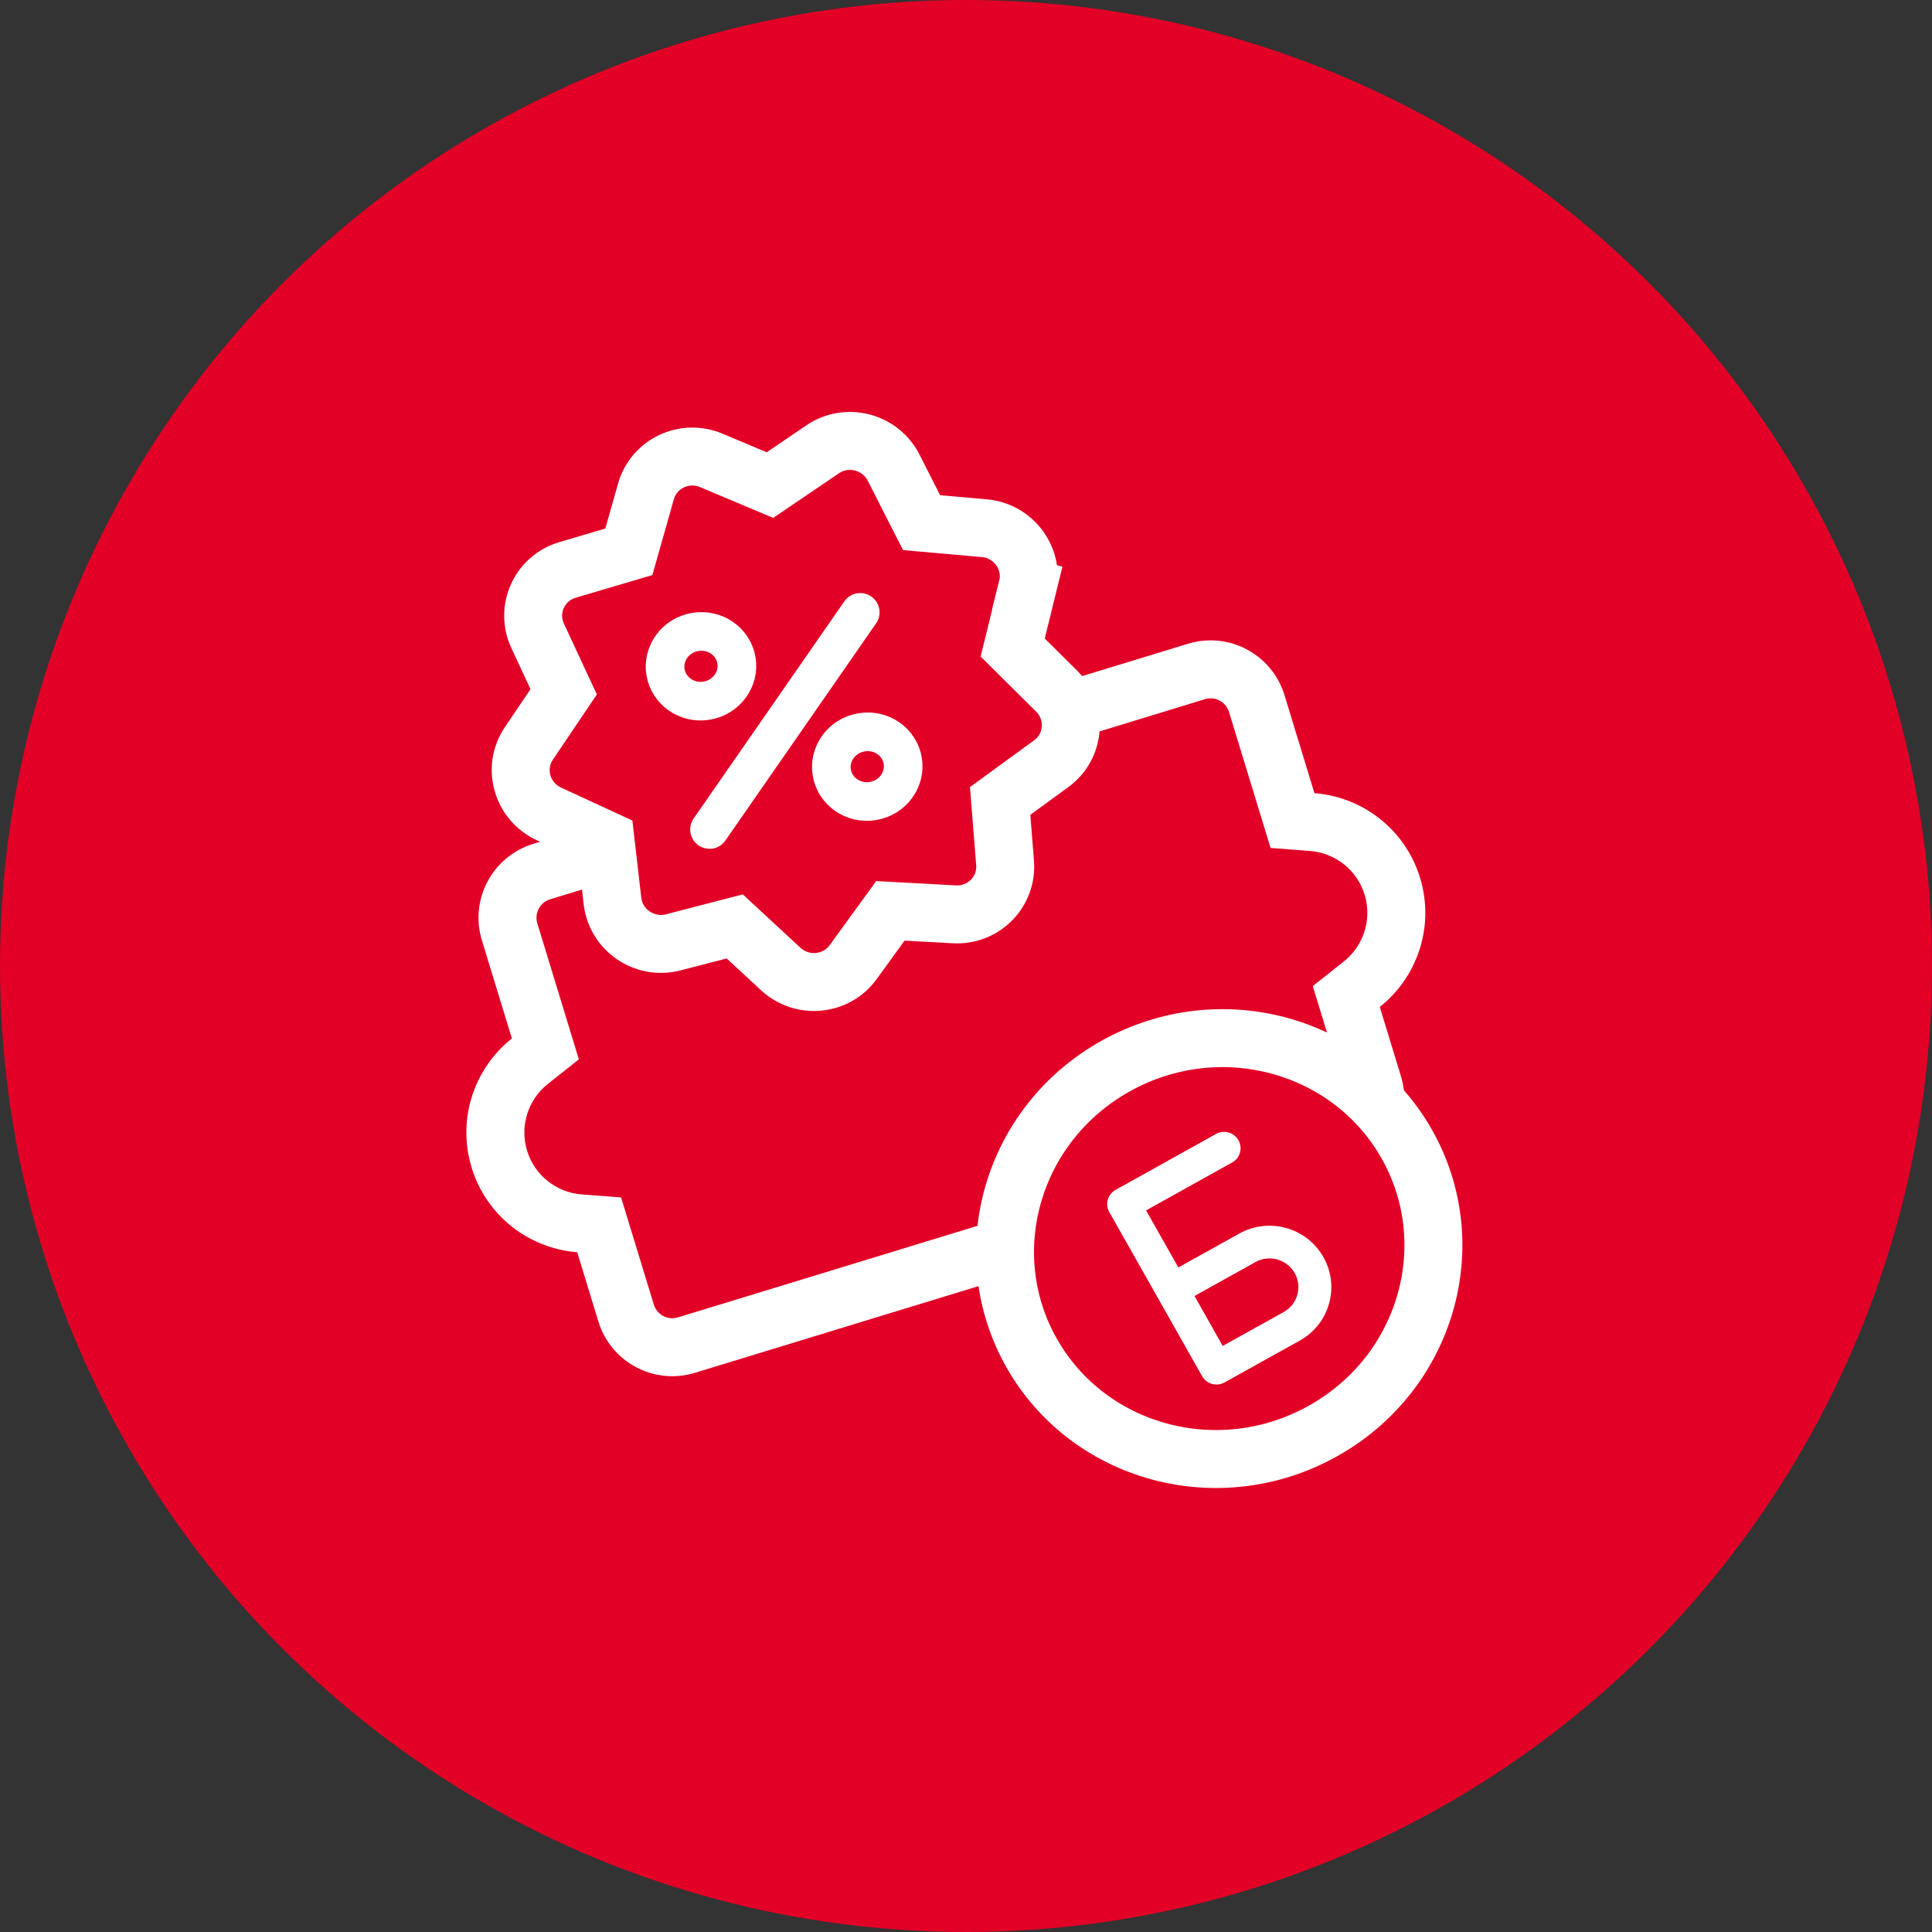
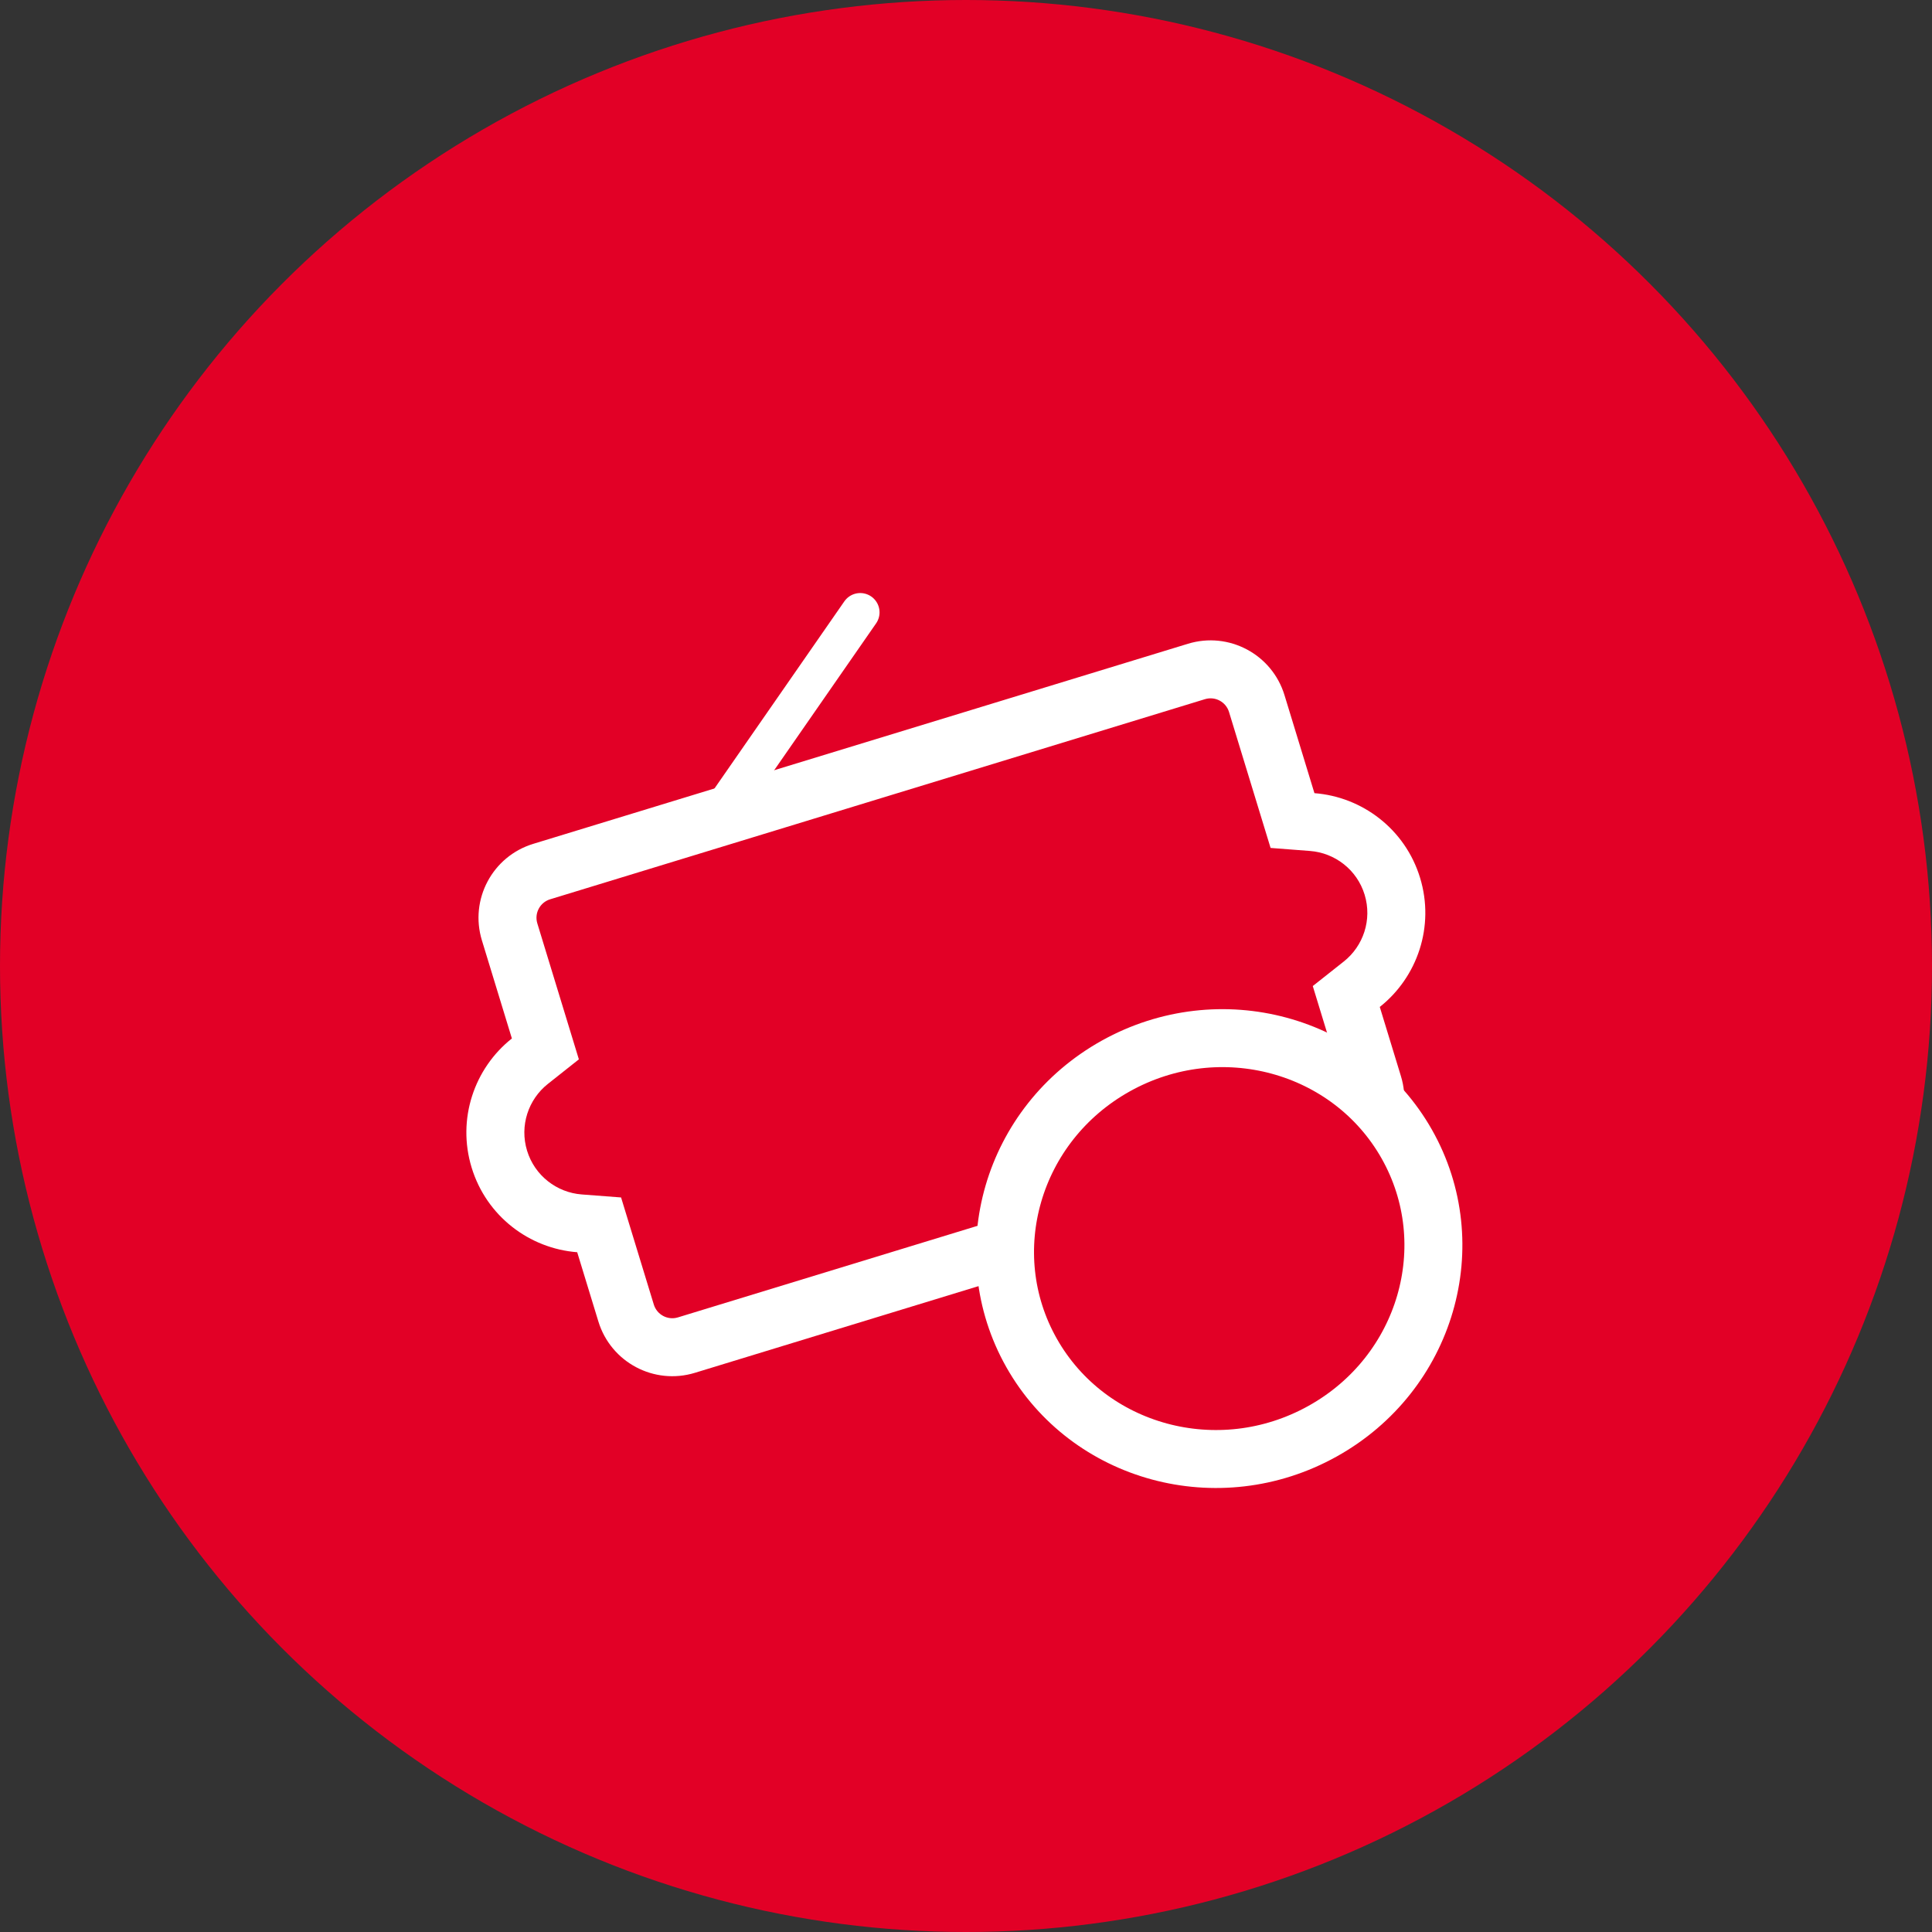
<svg xmlns="http://www.w3.org/2000/svg" width="100" height="100" viewBox="0 0 100 100" fill="none">
  <rect x="0" y="0" width="100" height="100" fill="#333333" stroke="none" />
  <circle cx="50" cy="50" r="50" fill="#E20026" />
  <path fill-rule="evenodd" clip-rule="evenodd" d="M65.765 43.889L63.614 36.853C63.453 36.325 62.894 36.028 62.366 36.19L28.476 46.547C27.948 46.708 27.651 47.267 27.812 47.795L29.962 54.832L28.358 56.103C27.348 56.903 26.885 58.264 27.281 59.559C27.677 60.855 28.822 61.725 30.106 61.824L32.147 61.98L33.841 67.523C34.003 68.052 34.562 68.349 35.09 68.188L68.98 57.83C69.508 57.669 69.805 57.11 69.644 56.582L67.949 51.038L69.555 49.767C70.565 48.968 71.029 47.606 70.633 46.31C70.237 45.013 69.091 44.144 67.806 44.046L65.765 43.889ZM68.035 41.054L66.484 35.977C65.838 33.864 63.602 32.675 61.489 33.321L27.599 43.678C25.487 44.323 24.297 46.559 24.943 48.672L26.495 53.751C24.55 55.291 23.643 57.92 24.412 60.436C25.181 62.952 27.403 64.625 29.876 64.815L30.972 68.4C31.618 70.513 33.854 71.702 35.967 71.057L69.856 60.699C71.969 60.054 73.158 57.818 72.513 55.705L71.417 52.119C73.363 50.579 74.271 47.95 73.502 45.433C72.733 42.916 70.51 41.244 68.035 41.054Z" fill="white" />
-   <path d="M36.822 23.832C35.43 23.246 33.844 23.996 33.436 25.432L32.549 28.561L29.375 29.499C27.918 29.93 27.189 31.539 27.829 32.914L29.176 35.809L27.373 38.482C26.518 39.75 27.014 41.482 28.416 42.13L31.339 43.48L31.701 46.632C31.875 48.145 33.365 49.16 34.847 48.776L38.03 47.951L40.408 50.153C41.517 51.18 43.277 51.016 44.157 49.803L46.087 47.145L49.398 47.326C50.909 47.408 52.141 46.158 52.022 44.663L51.768 41.457L54.413 39.527C55.645 38.628 55.774 36.847 54.685 35.767L52.417 33.516L53.178 30.424L51.715 30.061L53.178 30.424C53.544 28.941 52.483 27.475 50.945 27.339L47.701 27.052L46.253 24.204C45.565 22.852 43.835 22.405 42.583 23.255L39.853 25.108L36.822 23.832ZM52.35 33.788L52.351 33.787L52.35 33.788Z" fill="#E20026" stroke="white" stroke-width="3" />
-   <path d="M46.726 39.377C46.886 40.339 46.22 41.288 45.185 41.46C44.151 41.632 43.213 40.95 43.053 39.988C42.893 39.026 43.559 38.077 44.594 37.905C45.628 37.733 46.566 38.415 46.726 39.377Z" stroke="white" stroke-width="2" />
-   <path d="M38.12 34.182C38.28 35.144 37.613 36.092 36.579 36.265C35.545 36.437 34.607 35.755 34.447 34.793C34.286 33.831 34.953 32.882 35.987 32.71C37.022 32.538 37.96 33.22 38.12 34.182Z" stroke="white" stroke-width="2" />
  <path d="M44.525 31.696L36.725 42.935" stroke="white" stroke-width="2" stroke-linecap="round" stroke-linejoin="round" />
  <path d="M72.817 59.223C75.756 64.419 73.842 71.082 68.454 74.08C63.066 77.079 56.336 75.227 53.396 70.03C50.457 64.834 52.372 58.171 57.76 55.172C63.147 52.174 69.878 54.026 72.817 59.223Z" fill="#E20026" stroke="white" stroke-width="3" />
-   <path fill-rule="evenodd" clip-rule="evenodd" d="M57.418 62.738C57.187 62.33 57.333 61.815 57.743 61.587L62.941 58.694C63.351 58.465 63.871 58.611 64.101 59.019C64.332 59.427 64.187 59.942 63.776 60.17L59.321 62.65L60.991 65.604L64.147 63.847C65.686 62.992 67.634 63.538 68.499 65.067C69.364 66.596 68.818 68.53 67.28 69.386L63.381 71.555C62.971 71.784 62.452 71.638 62.221 71.23L57.418 62.738ZM61.827 67.081L63.288 69.665L66.445 67.909C67.162 67.51 67.417 66.607 67.013 65.893C66.61 65.18 65.701 64.925 64.983 65.324L61.827 67.081Z" fill="white" />
</svg>